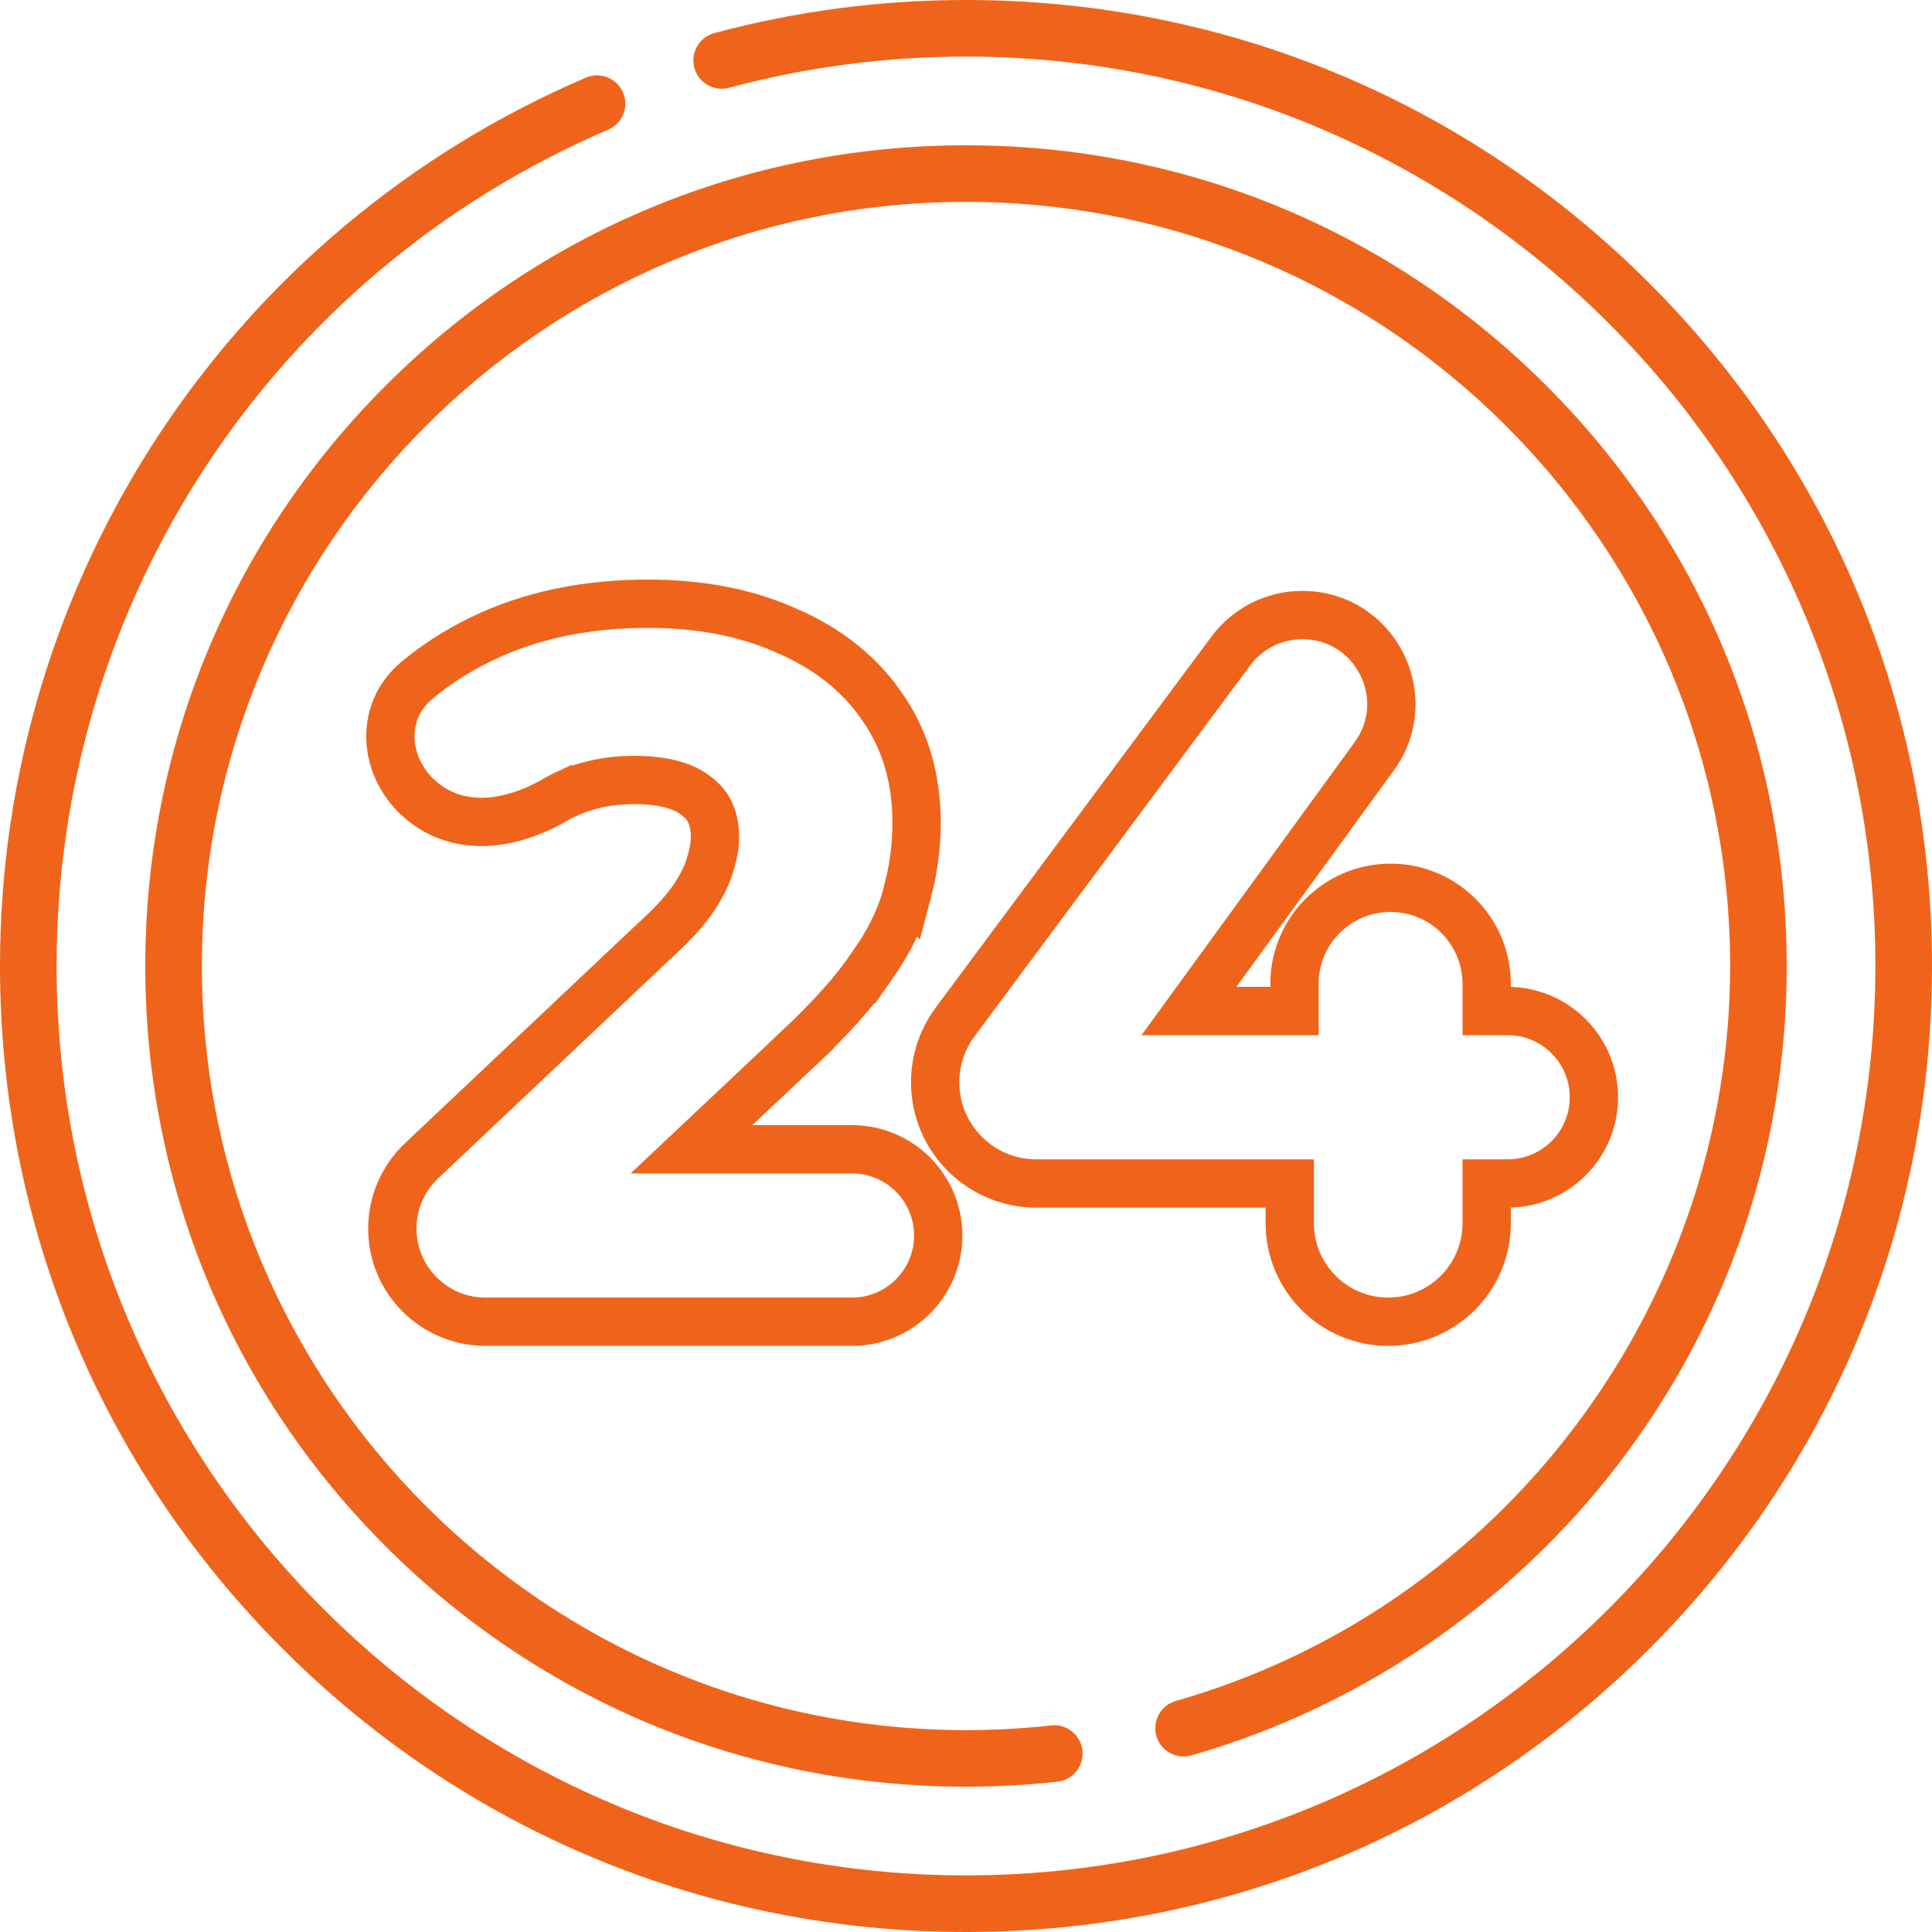
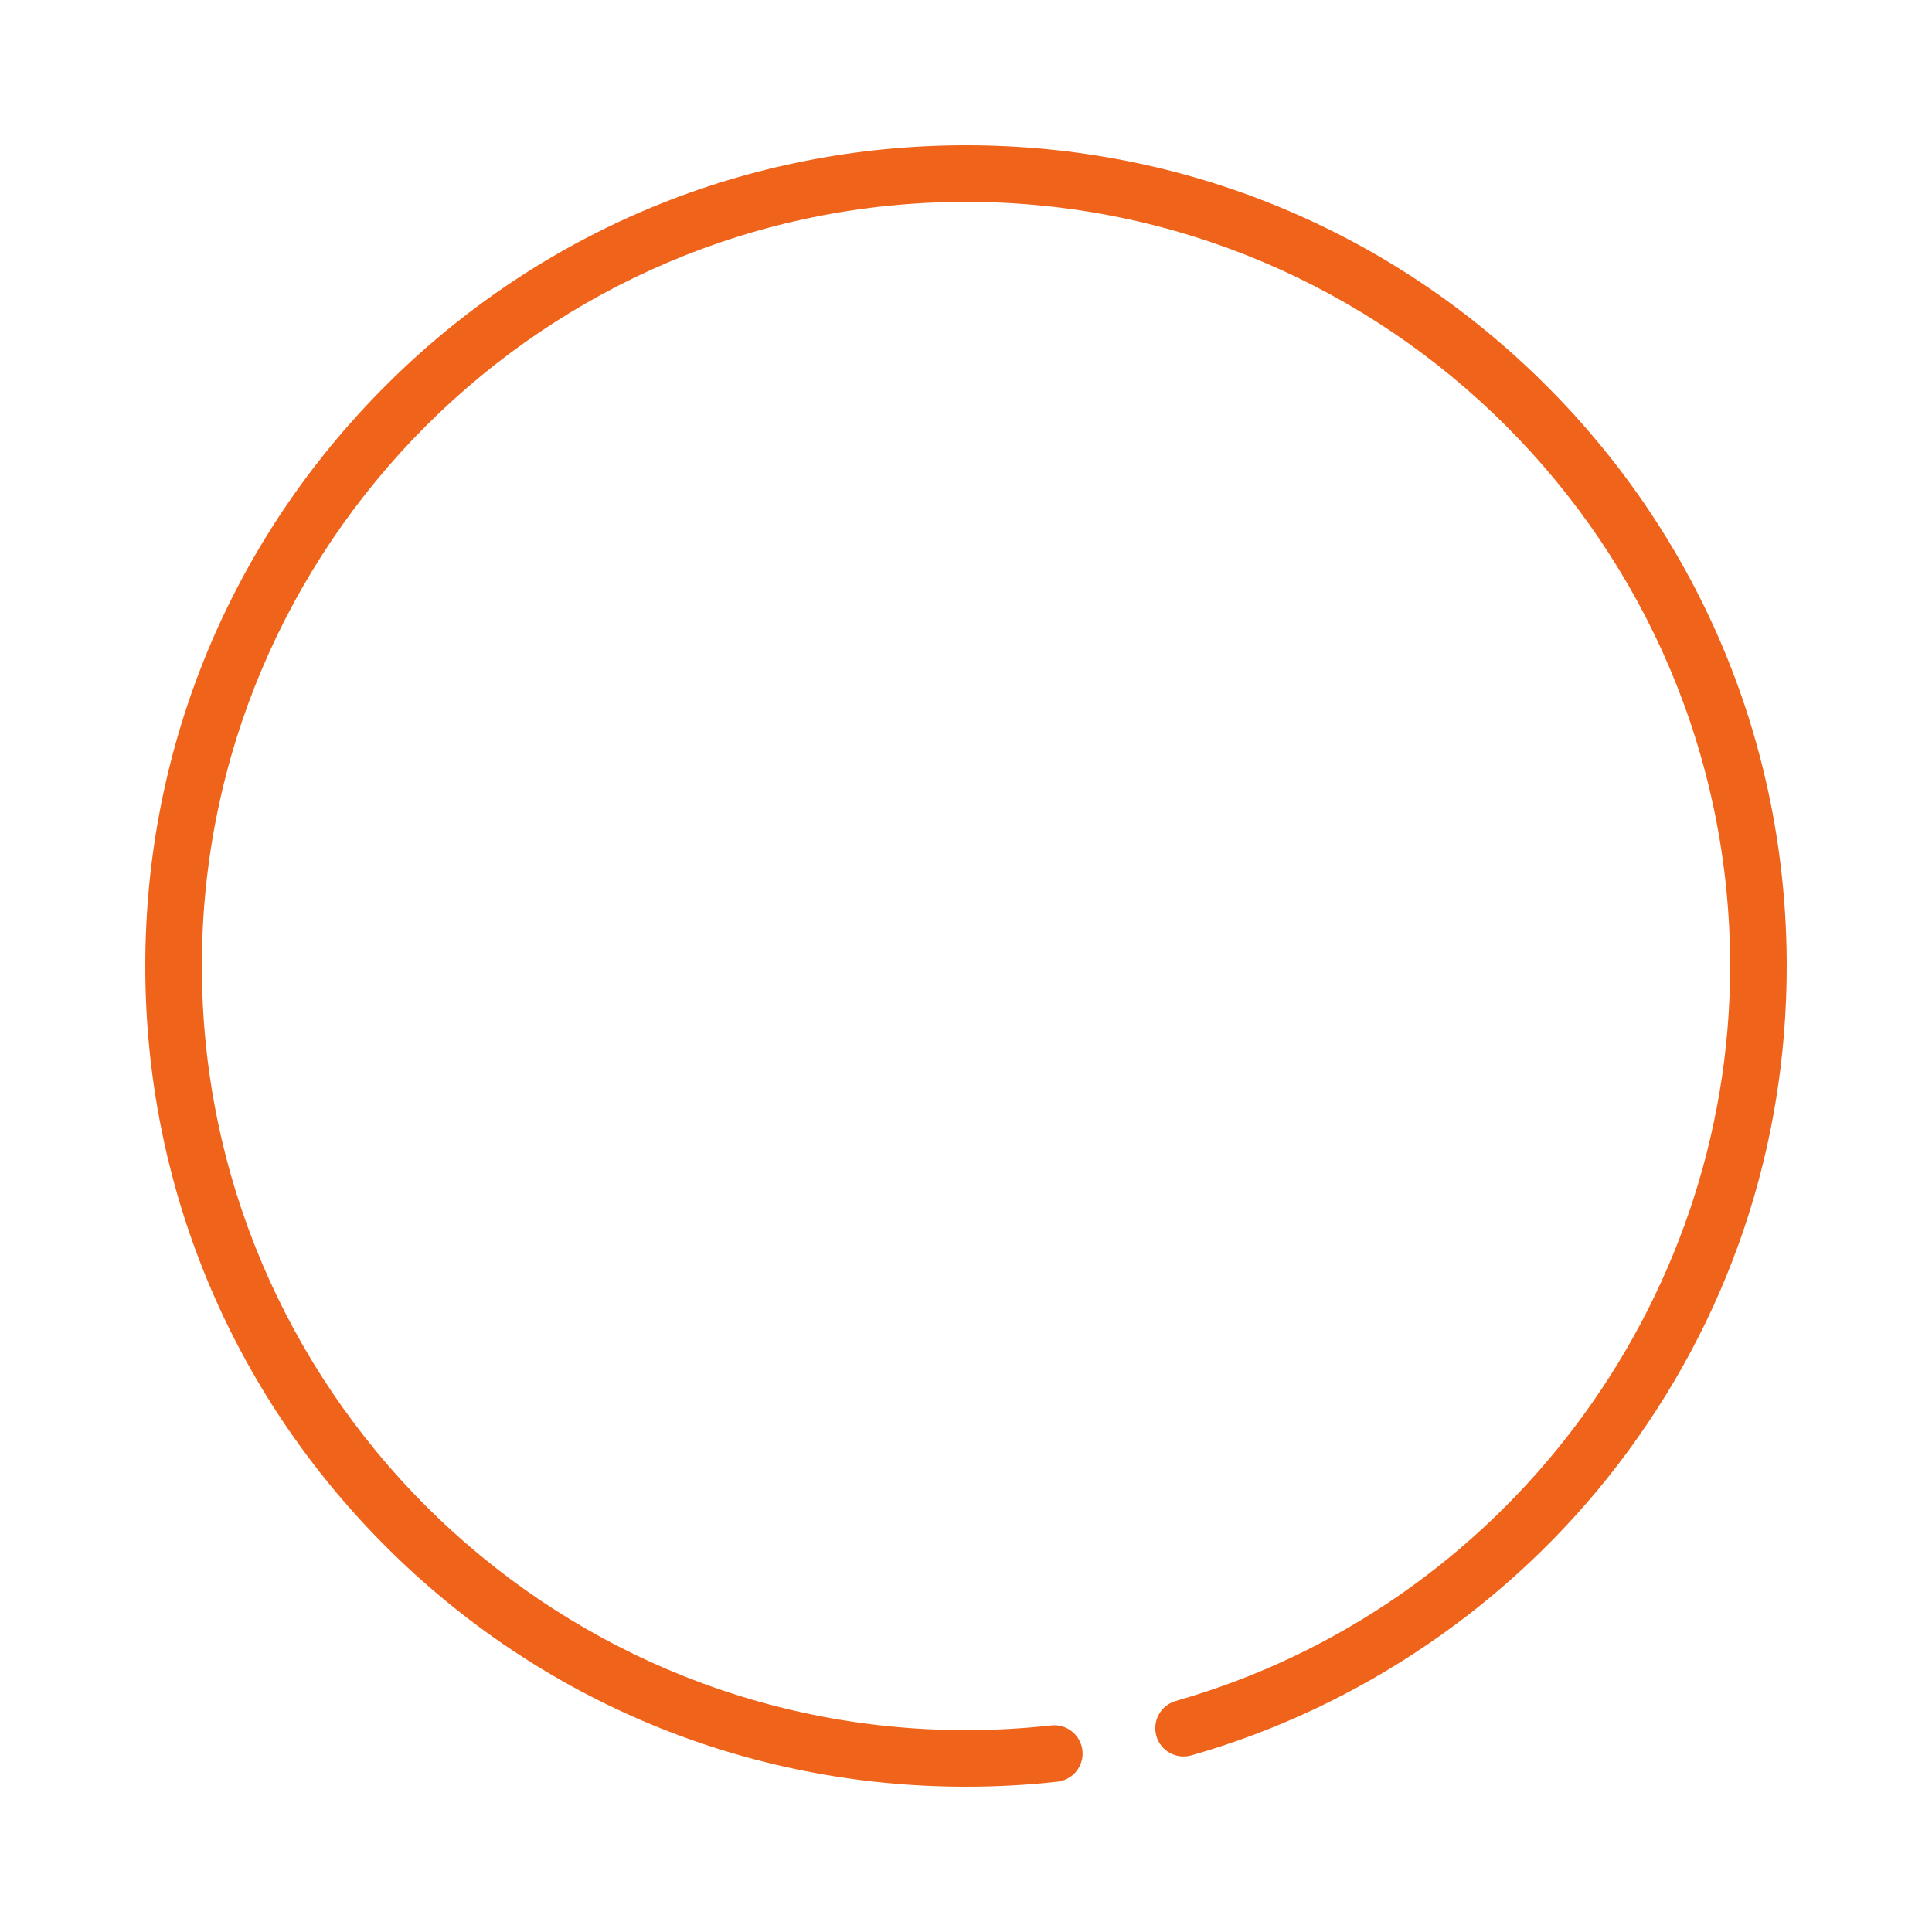
<svg xmlns="http://www.w3.org/2000/svg" width="80" height="80" viewBox="0 0 80 80" fill="none">
  <g clip-path="url(#clip0_2136_58)">
-     <path d="M68.284 11.716C60.729 4.161 50.684 0 40 0C36.466 0 32.959 0.461 29.578 1.371C28.953 1.54 28.583 2.183 28.751 2.808C28.919 3.433 29.563 3.803 30.188 3.635C33.37 2.778 36.672 2.344 40 2.344C60.764 2.344 77.656 19.236 77.656 40C77.656 60.764 60.764 77.656 40 77.656C19.236 77.656 2.344 60.764 2.344 40C2.344 24.908 11.308 11.316 25.182 5.371C25.777 5.116 26.053 4.427 25.798 3.832C25.543 3.237 24.854 2.962 24.259 3.217C9.522 9.531 0 23.969 0 40C0 50.684 4.161 60.729 11.716 68.284C19.271 75.839 29.316 80 40 80C50.684 80 60.729 75.839 68.284 68.284C75.839 60.729 80 50.684 80 40C80 29.316 75.839 19.271 68.284 11.716Z" fill="#EF641A" />
    <path d="M49.33 72.687C56.294 70.703 62.567 66.428 66.994 60.649C71.567 54.679 73.984 47.539 73.984 40C73.984 30.922 70.449 22.388 64.031 15.969C57.612 9.551 49.078 6.016 40 6.016C30.922 6.016 22.388 9.551 15.969 15.969C9.551 22.388 6.016 30.922 6.016 40C6.016 49.078 9.551 57.612 15.969 64.031C22.388 70.449 30.922 73.984 40 73.984C41.263 73.984 42.537 73.914 43.785 73.776C44.428 73.704 44.892 73.125 44.821 72.482C44.749 71.839 44.169 71.375 43.527 71.446C42.364 71.575 41.177 71.641 40 71.641C22.553 71.641 8.359 57.447 8.359 40C8.359 22.553 22.553 8.359 40 8.359C57.447 8.359 71.641 22.553 71.641 40C71.641 54.068 62.202 66.583 48.688 70.433C48.066 70.611 47.705 71.259 47.882 71.881C48.059 72.504 48.707 72.864 49.33 72.687Z" fill="#EF641A" />
-     <path d="M26.827 25C28.954 25 30.858 25.353 32.514 26.092C34.189 26.802 35.528 27.831 36.48 29.195H36.481C37.476 30.581 37.954 32.22 37.954 34.062C37.954 35.035 37.825 36.004 37.57 36.967L37.569 36.966C37.322 37.971 36.817 38.987 36.098 40.012L36.097 40.011C35.391 41.051 34.377 42.18 33.082 43.397L33.083 43.398L28.632 47.59H35.279C37.251 47.59 38.85 49.188 38.85 51.16C38.85 53.132 37.251 54.73 35.279 54.73H20.105C17.974 54.73 16.246 53.004 16.246 50.873C16.246 49.812 16.683 48.797 17.455 48.068L27.075 38.982L27.091 38.969C27.89 38.245 28.431 37.634 28.755 37.138C29.107 36.597 29.31 36.152 29.404 35.794L29.418 35.747C29.55 35.328 29.605 34.977 29.605 34.685C29.605 33.853 29.334 33.341 28.871 32.989L28.856 32.977L28.841 32.966C28.365 32.575 27.554 32.297 26.243 32.297C25.233 32.297 24.309 32.491 23.458 32.872L23.457 32.871C23.308 32.94 23.164 33.017 23.023 33.1C21.651 33.911 19.571 34.552 17.836 33.435C16.954 32.866 16.363 31.967 16.206 30.999C16.046 30.009 16.346 28.949 17.232 28.199C18.026 27.527 18.926 26.95 19.925 26.464C21.952 25.478 24.261 25 26.827 25ZM53.925 25.468C56.936 25.468 58.675 28.883 56.904 31.318L49.232 41.864H53.601V40.741C53.601 38.544 55.383 36.762 57.58 36.762C59.778 36.762 61.559 38.544 61.56 40.741V41.864H62.43C64.401 41.864 66 43.463 66 45.435C66 47.407 64.401 49.006 62.43 49.006H61.56V50.654C61.559 52.906 59.735 54.73 57.483 54.73C55.232 54.73 53.407 52.906 53.406 50.654V49.006H42.913C40.599 49.006 38.723 47.129 38.723 44.815C38.723 43.915 39.013 43.039 39.55 42.316L50.968 26.954C51.663 26.019 52.76 25.468 53.925 25.468Z" stroke="#EF641A" stroke-width="2" />
  </g>
  <defs>
    <clipPath id="clip0_2136_58">
      <rect width="80" height="80" fill="white" />
    </clipPath>
  </defs>
</svg>